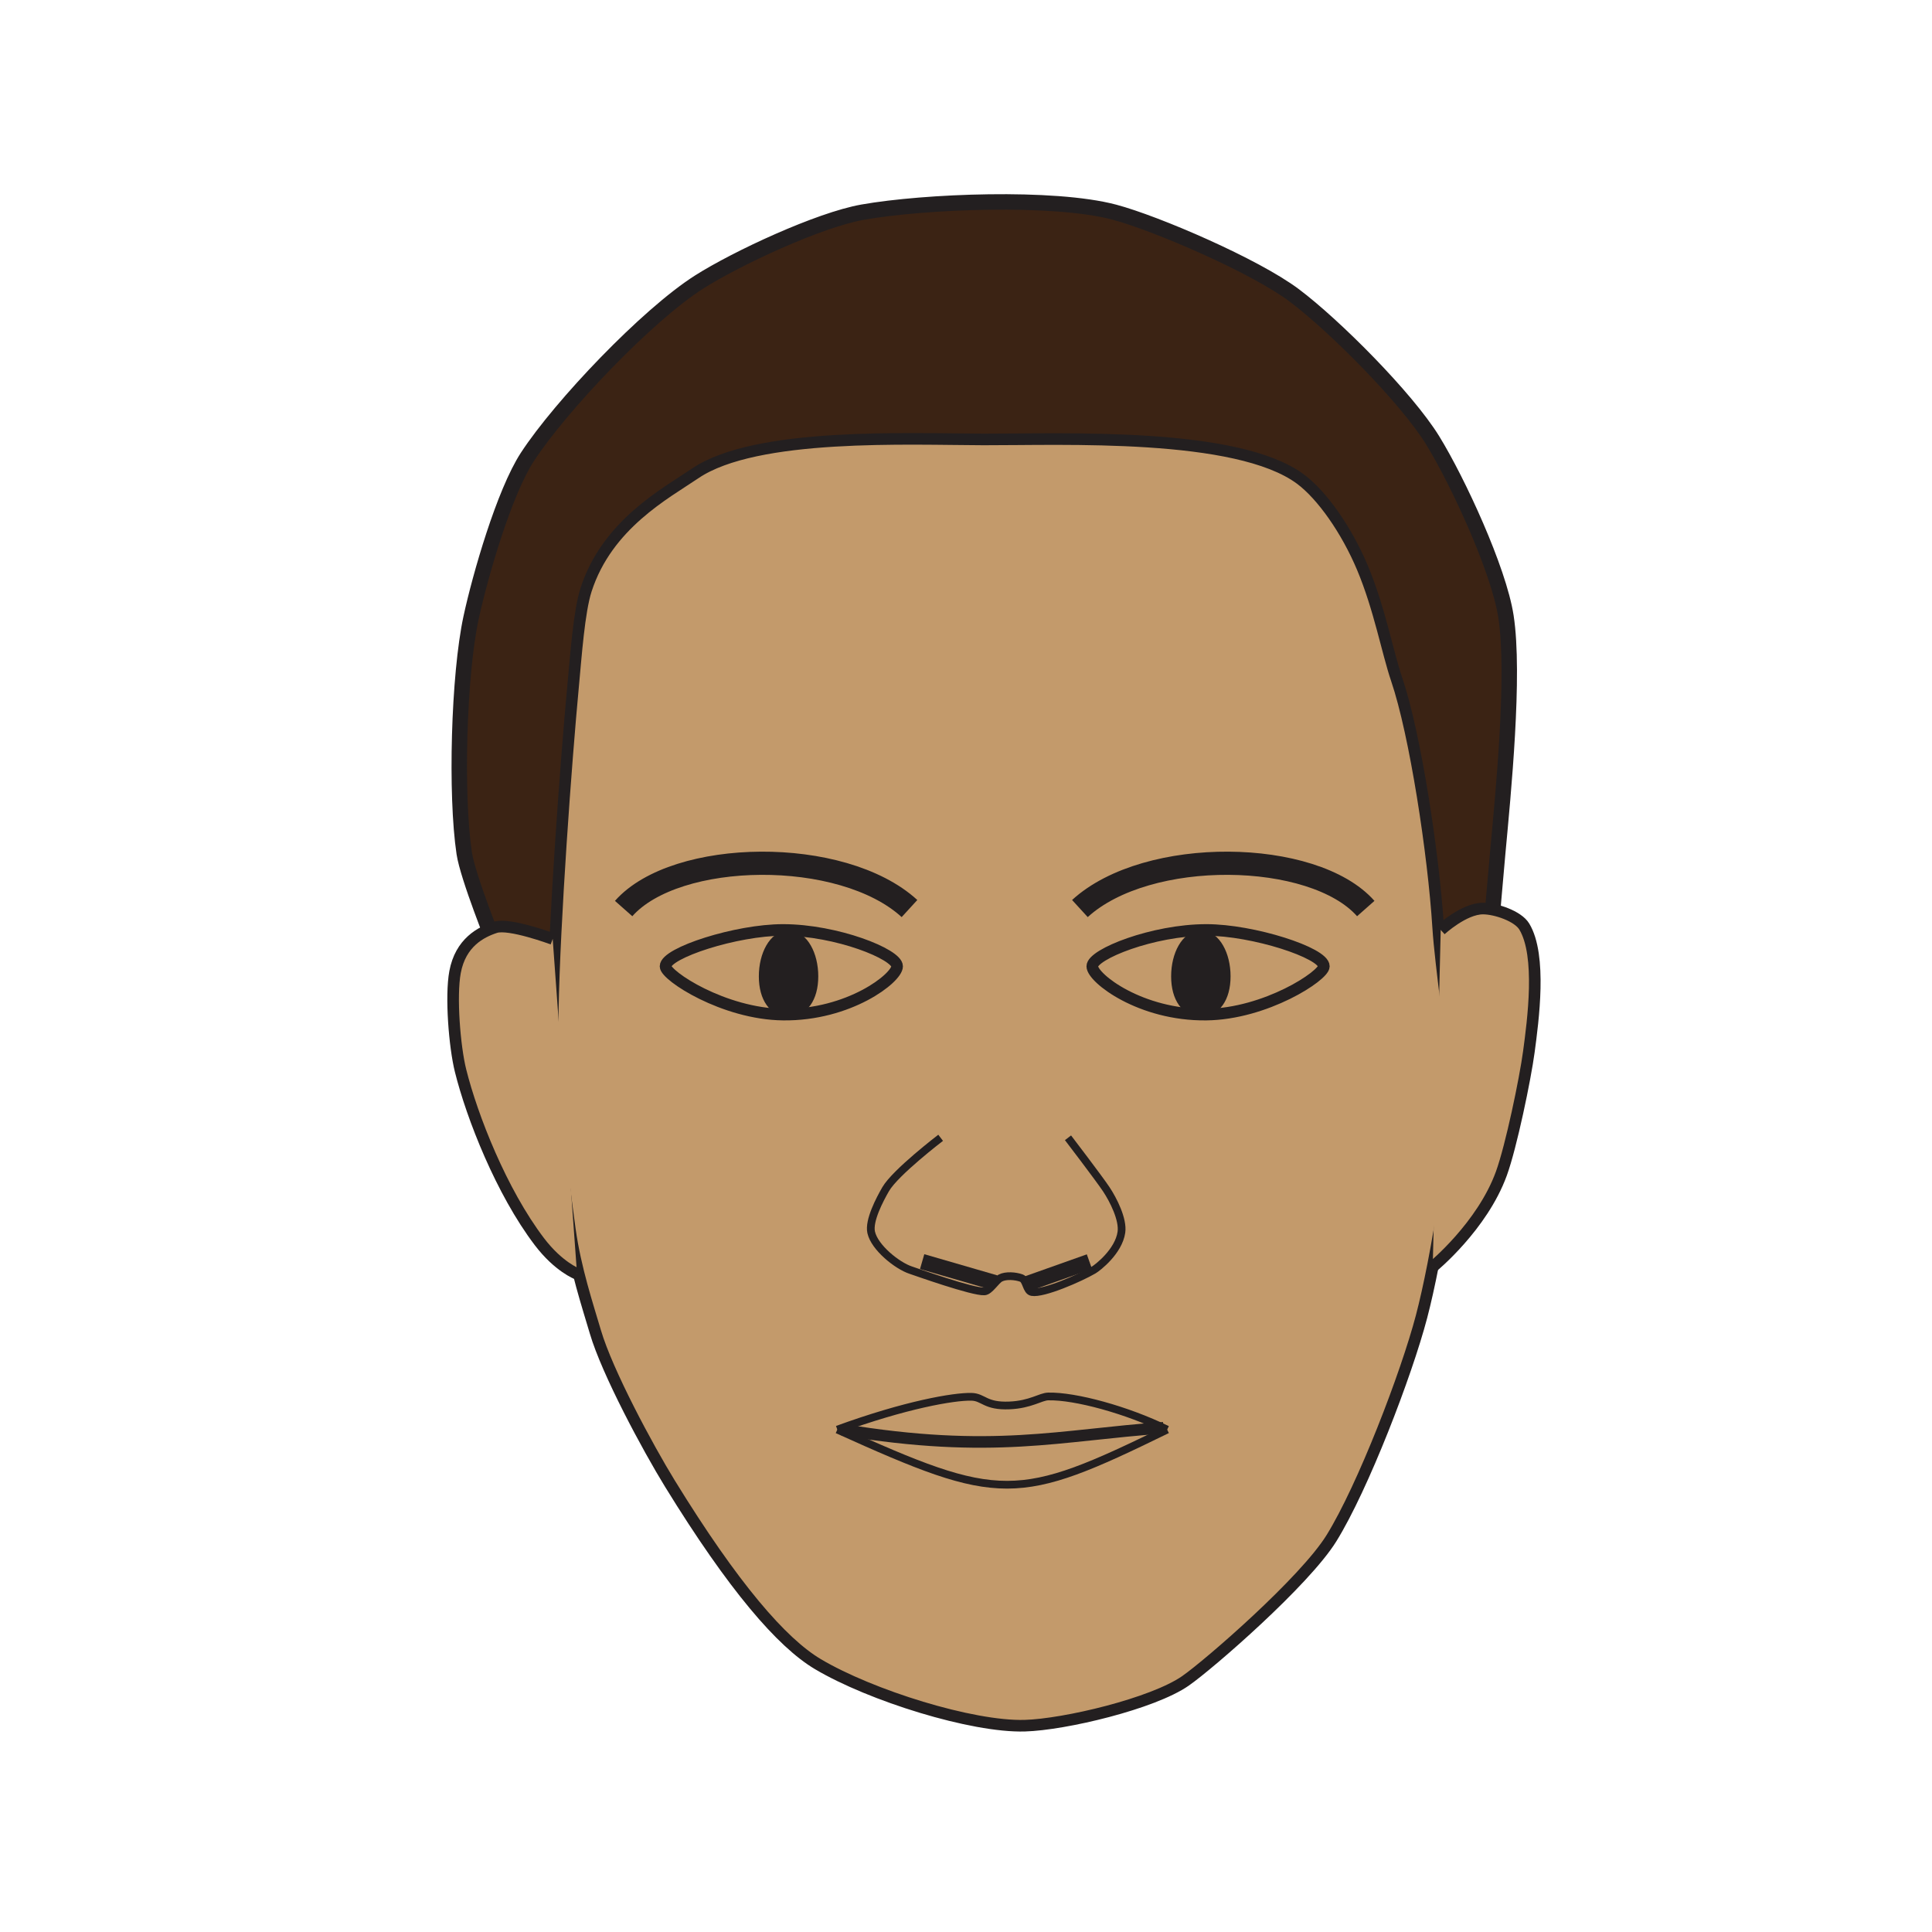
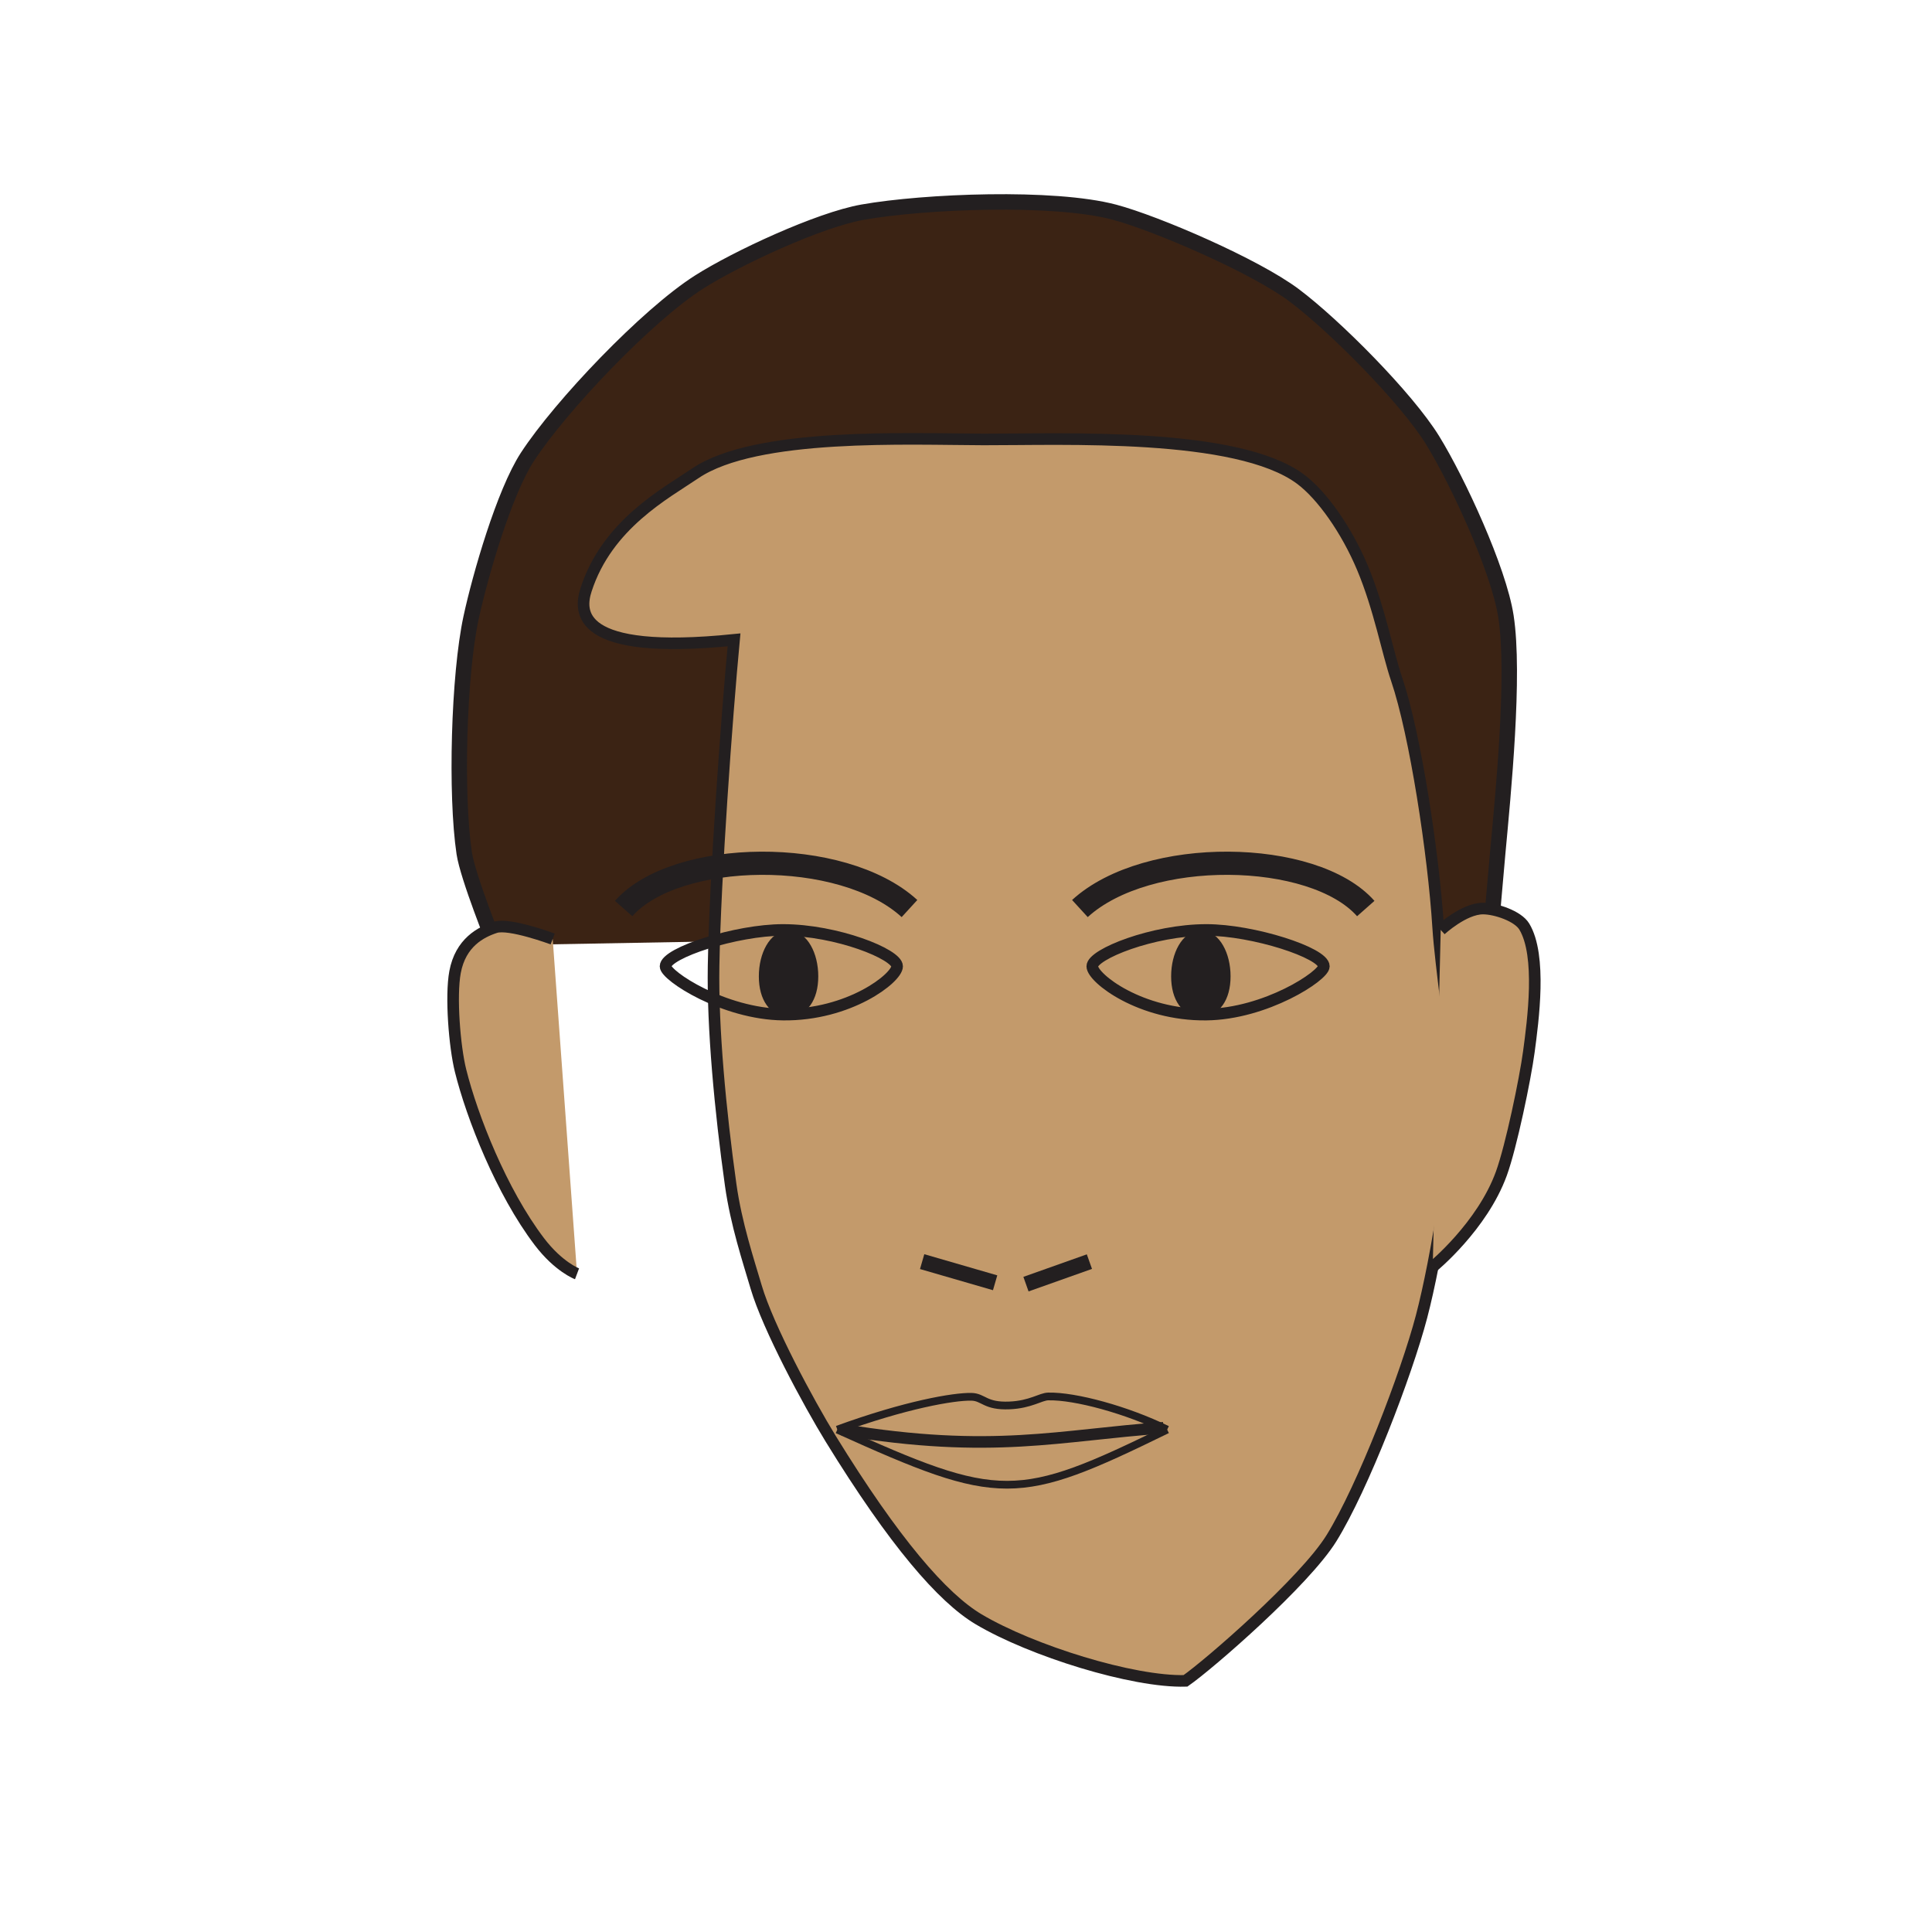
<svg xmlns="http://www.w3.org/2000/svg" version="1.1" id="Layer_1" x="0px" y="0px" width="500px" height="500px" viewBox="0 0 500 500" enable-background="new 0 0 500 500" xml:space="preserve">
  <path fill="#3B2314" stroke="#231F20" stroke-width="4" stroke-miterlimit="10" d="M128.198,244.653c0,0-7.131-17.654-8.062-23.873  c-2.254-15.075-1.438-46.009,1.778-60.917c2.322-10.763,8.531-32.351,14.582-41.626c8.63-13.225,31.003-36.713,44.46-45.263  c9.682-6.15,30.962-16.065,42.326-18.073c16.013-2.828,49.384-4.162,65.089,0c10.784,2.858,36.376,13.873,46.594,21.548  c10.41,7.821,29.056,26.538,35.822,37.536c6.478,10.531,17.064,33.38,18.951,45.529c2.353,15.152-0.726,46.002-2.134,61.265  c-0.443,4.803-1.678,19.22-1.678,19.22" />
-   <path fill="#C39A6B" stroke="#231F20" stroke-width="3" stroke-miterlimit="10" d="M151.673,152.635  c5.454-16.895,20.533-24.897,28.272-30.139c15.732-10.654,55.262-8.818,74.636-8.769c20.395,0.052,65.511-1.966,81.959,10.247  c5.617,4.171,11.952,13.191,16.052,22.942c4.417,10.503,6.468,21.85,8.865,28.896c4.807,14.136,9.548,45.181,10.735,64.155  c0.638,10.2,3.792,30.258,4.103,40.308c0.478,15.36-4.492,45.595-8.406,60.478c-3.93,14.938-15.137,44.145-23.312,57.338  c-6.917,11.163-31.596,32.612-37.777,36.915c-8.456,5.884-31.235,11.311-41.612,11.601c-13.603,0.382-39.83-7.799-53.524-15.933  c-9.34-5.548-21.815-19.928-38.293-46.721c-5.741-9.336-16.211-28.807-19.291-39.271c-1.995-6.779-5.167-16.276-6.596-26.457  c-2.688-19.152-4.701-40.701-4.421-56.67c0.406-23.198,3.377-64.025,5.29-84.359C149.053,169.766,149.854,158.27,151.673,152.635z" />
+   <path fill="#C39A6B" stroke="#231F20" stroke-width="3" stroke-miterlimit="10" d="M151.673,152.635  c5.454-16.895,20.533-24.897,28.272-30.139c15.732-10.654,55.262-8.818,74.636-8.769c20.395,0.052,65.511-1.966,81.959,10.247  c5.617,4.171,11.952,13.191,16.052,22.942c4.417,10.503,6.468,21.85,8.865,28.896c4.807,14.136,9.548,45.181,10.735,64.155  c0.638,10.2,3.792,30.258,4.103,40.308c0.478,15.36-4.492,45.595-8.406,60.478c-3.93,14.938-15.137,44.145-23.312,57.338  c-6.917,11.163-31.596,32.612-37.777,36.915c-13.603,0.382-39.83-7.799-53.524-15.933  c-9.34-5.548-21.815-19.928-38.293-46.721c-5.741-9.336-16.211-28.807-19.291-39.271c-1.995-6.779-5.167-16.276-6.596-26.457  c-2.688-19.152-4.701-40.701-4.421-56.67c0.406-23.198,3.377-64.025,5.29-84.359C149.053,169.766,149.854,158.27,151.673,152.635z" />
  <path fill="#C39A6B" stroke="#231F20" stroke-width="3" stroke-miterlimit="10" d="M143.038,243.006c0,0-11.246-4.184-14.84-3.012  c-3.745,1.221-9.011,3.935-10.433,11.585c-1.166,6.27-0.118,19.296,1.422,25.488c2.977,11.968,10.595,31.365,20.393,44.255  c4.979,6.551,9.755,8.337,9.755,8.337" />
  <path fill="#C39A6B" stroke="#231F20" stroke-width="3" stroke-miterlimit="10" d="M372.854,240.67c0,0,5.977-5.542,10.958-5.539  c3.248,0.002,9.016,1.923,10.669,4.656c4.553,7.524,2.261,24.39,1.186,32.417c-0.941,7.018-4.561,24.481-7.114,31.511  c-4.965,13.672-17.765,24.146-17.765,24.146" />
  <path fill="none" stroke="#231F20" stroke-width="3" stroke-miterlimit="10" d="M217.914,369.979  c39.126,6.487,56.389,1.392,83.184-0.463" />
  <path fill="none" stroke="#231F20" stroke-width="2" stroke-miterlimit="10" d="M216.699,369.979  c17.784-6.491,30.158-8.576,34.659-8.491c3.227,0.062,3.523,2.514,9.919,2.236c5.453-0.236,8.018-2.277,10.005-2.321  c6.966-0.159,20.346,3.477,30.779,8.576" />
  <path fill="none" stroke="#231F20" stroke-width="2" stroke-miterlimit="10" d="M216.7,369.979  c42.193,19.064,46.522,18.987,85.361,0" />
-   <path fill="none" stroke="#231F20" stroke-width="2" stroke-miterlimit="10" d="M243.438,294.459c0,0-11.709,8.942-14.226,13.293  c-1.556,2.691-4.416,8.135-3.756,11.157c0.867,3.97,6.75,8.64,10.202,9.787c1.179,0.393,16.127,5.73,19.118,5.514  c1.379-0.101,2.918-2.819,4.135-3.459c1.424-0.746,3.876-0.534,5.394,0c1.398,0.491,1.274,3.354,2.732,3.627  c2.926,0.547,12.515-3.659,15.971-5.682c1.073-0.628,6.486-4.798,7.211-9.787c0.478-3.292-2.077-8.374-3.936-11.157  c-1.964-2.94-9.885-13.293-9.885-13.293" />
  <line fill="none" stroke="#231F20" stroke-width="4" stroke-miterlimit="10" x1="238.65" y1="326.506" x2="257.537" y2="331.982" />
  <line fill="none" stroke="#231F20" stroke-width="4" stroke-miterlimit="10" x1="265.52" y1="332.335" x2="281.938" y2="326.506" />
  <path fill="none" stroke="#231F20" stroke-width="6" stroke-miterlimit="10" d="M161.396,235.131  c13.515-15.283,56.519-15.978,73.98,0" />
  <path fill="none" stroke="#231F20" stroke-width="3" stroke-miterlimit="10" d="M172.238,250.085c0-3.476,18.323-9.428,30.446-9.415  c13.81,0.015,29.512,6.288,29.49,9.415c-0.021,3.048-12.449,12.686-29.491,12.493C187.279,262.404,172.238,252.519,172.238,250.085z  " />
  <path fill="#231F20" stroke="#231F20" stroke-width="4" stroke-miterlimit="10" d="M209.767,252.685c0,5.466-2.547,8.506-5.69,8.506  c-3.142,0-5.69-3.04-5.69-8.506c0-5.466,2.548-9.898,5.69-9.898C207.219,242.787,209.767,247.218,209.767,252.685z" />
  <g>
    <path fill="none" stroke="#231F20" stroke-width="6" stroke-miterlimit="10" d="M353.46,235.131   c-13.515-15.283-56.52-15.978-73.979,0" />
    <path fill="none" stroke="#231F20" stroke-width="3" stroke-miterlimit="10" d="M342.617,250.085   c0-3.476-18.321-9.428-30.446-9.415c-13.81,0.015-29.513,6.288-29.49,9.415c0.022,3.048,12.449,12.686,29.49,12.493   C327.577,262.404,342.617,252.519,342.617,250.085z" />
    <path fill="#231F20" stroke="#231F20" stroke-width="4" stroke-miterlimit="10" d="M305.088,252.685   c0,5.466,2.549,8.506,5.691,8.506s5.691-3.04,5.691-8.506c0-5.466-2.549-9.898-5.691-9.898S305.088,247.218,305.088,252.685z" />
  </g>
</svg>